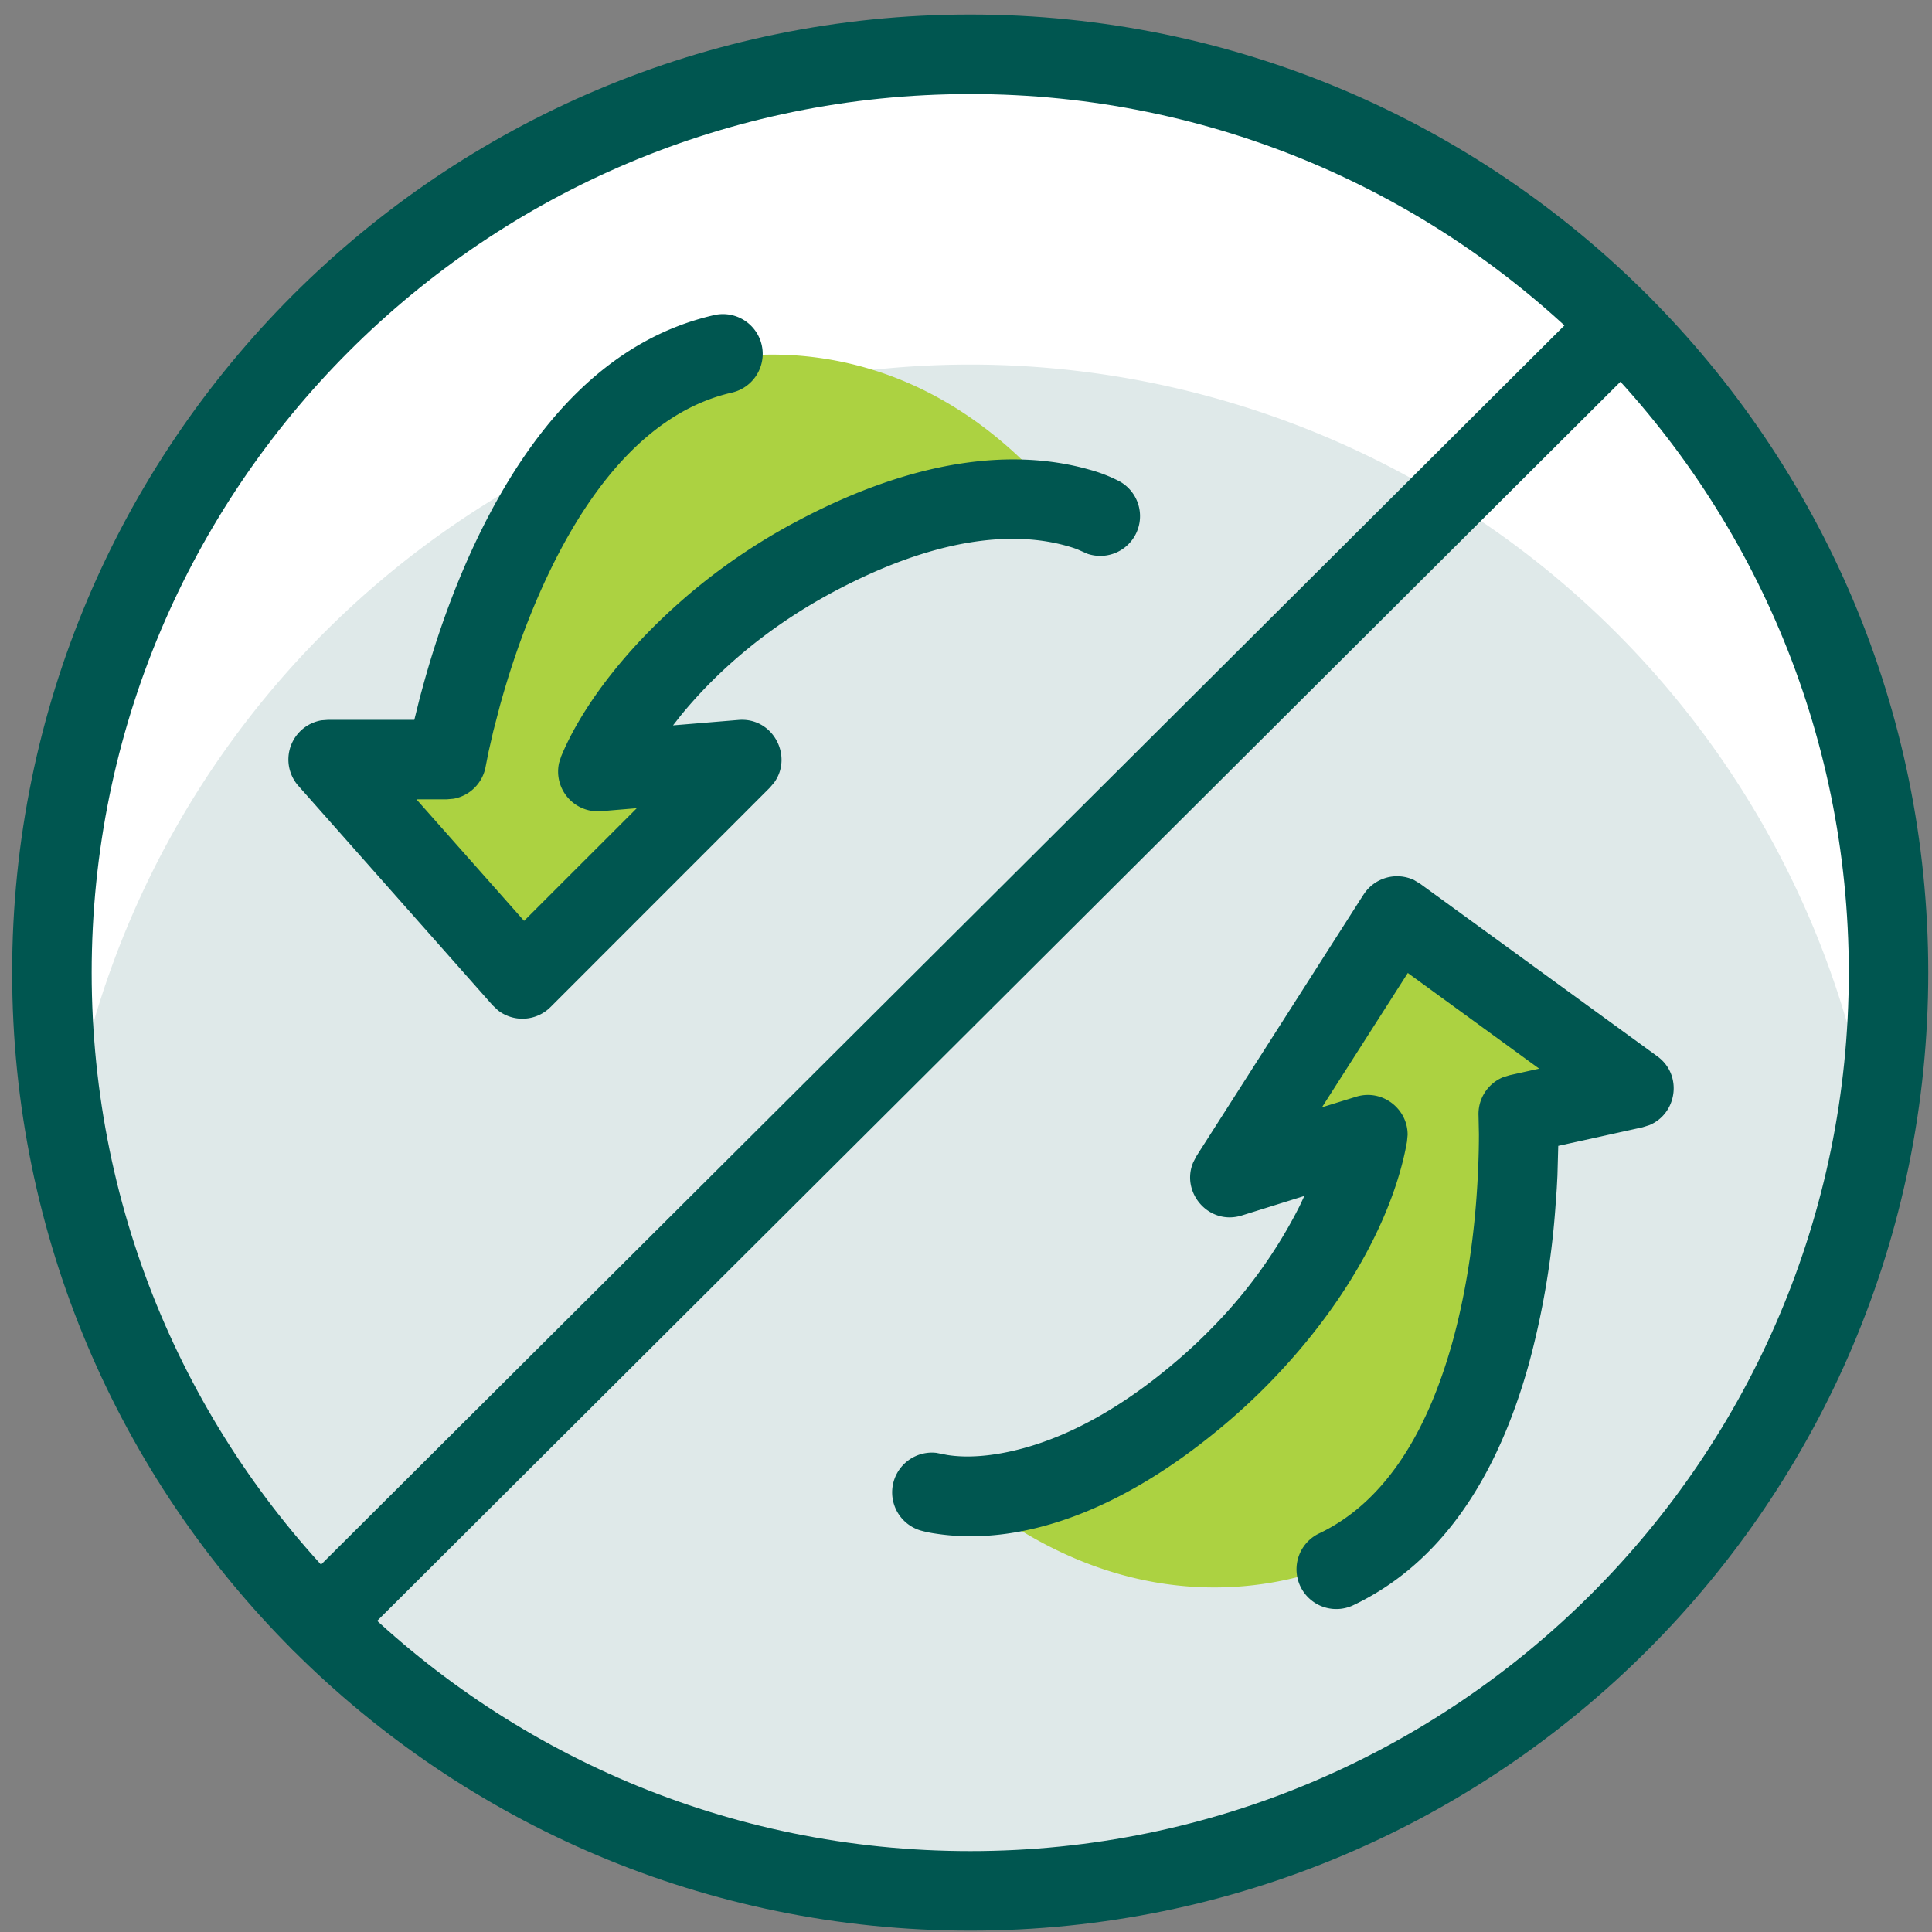
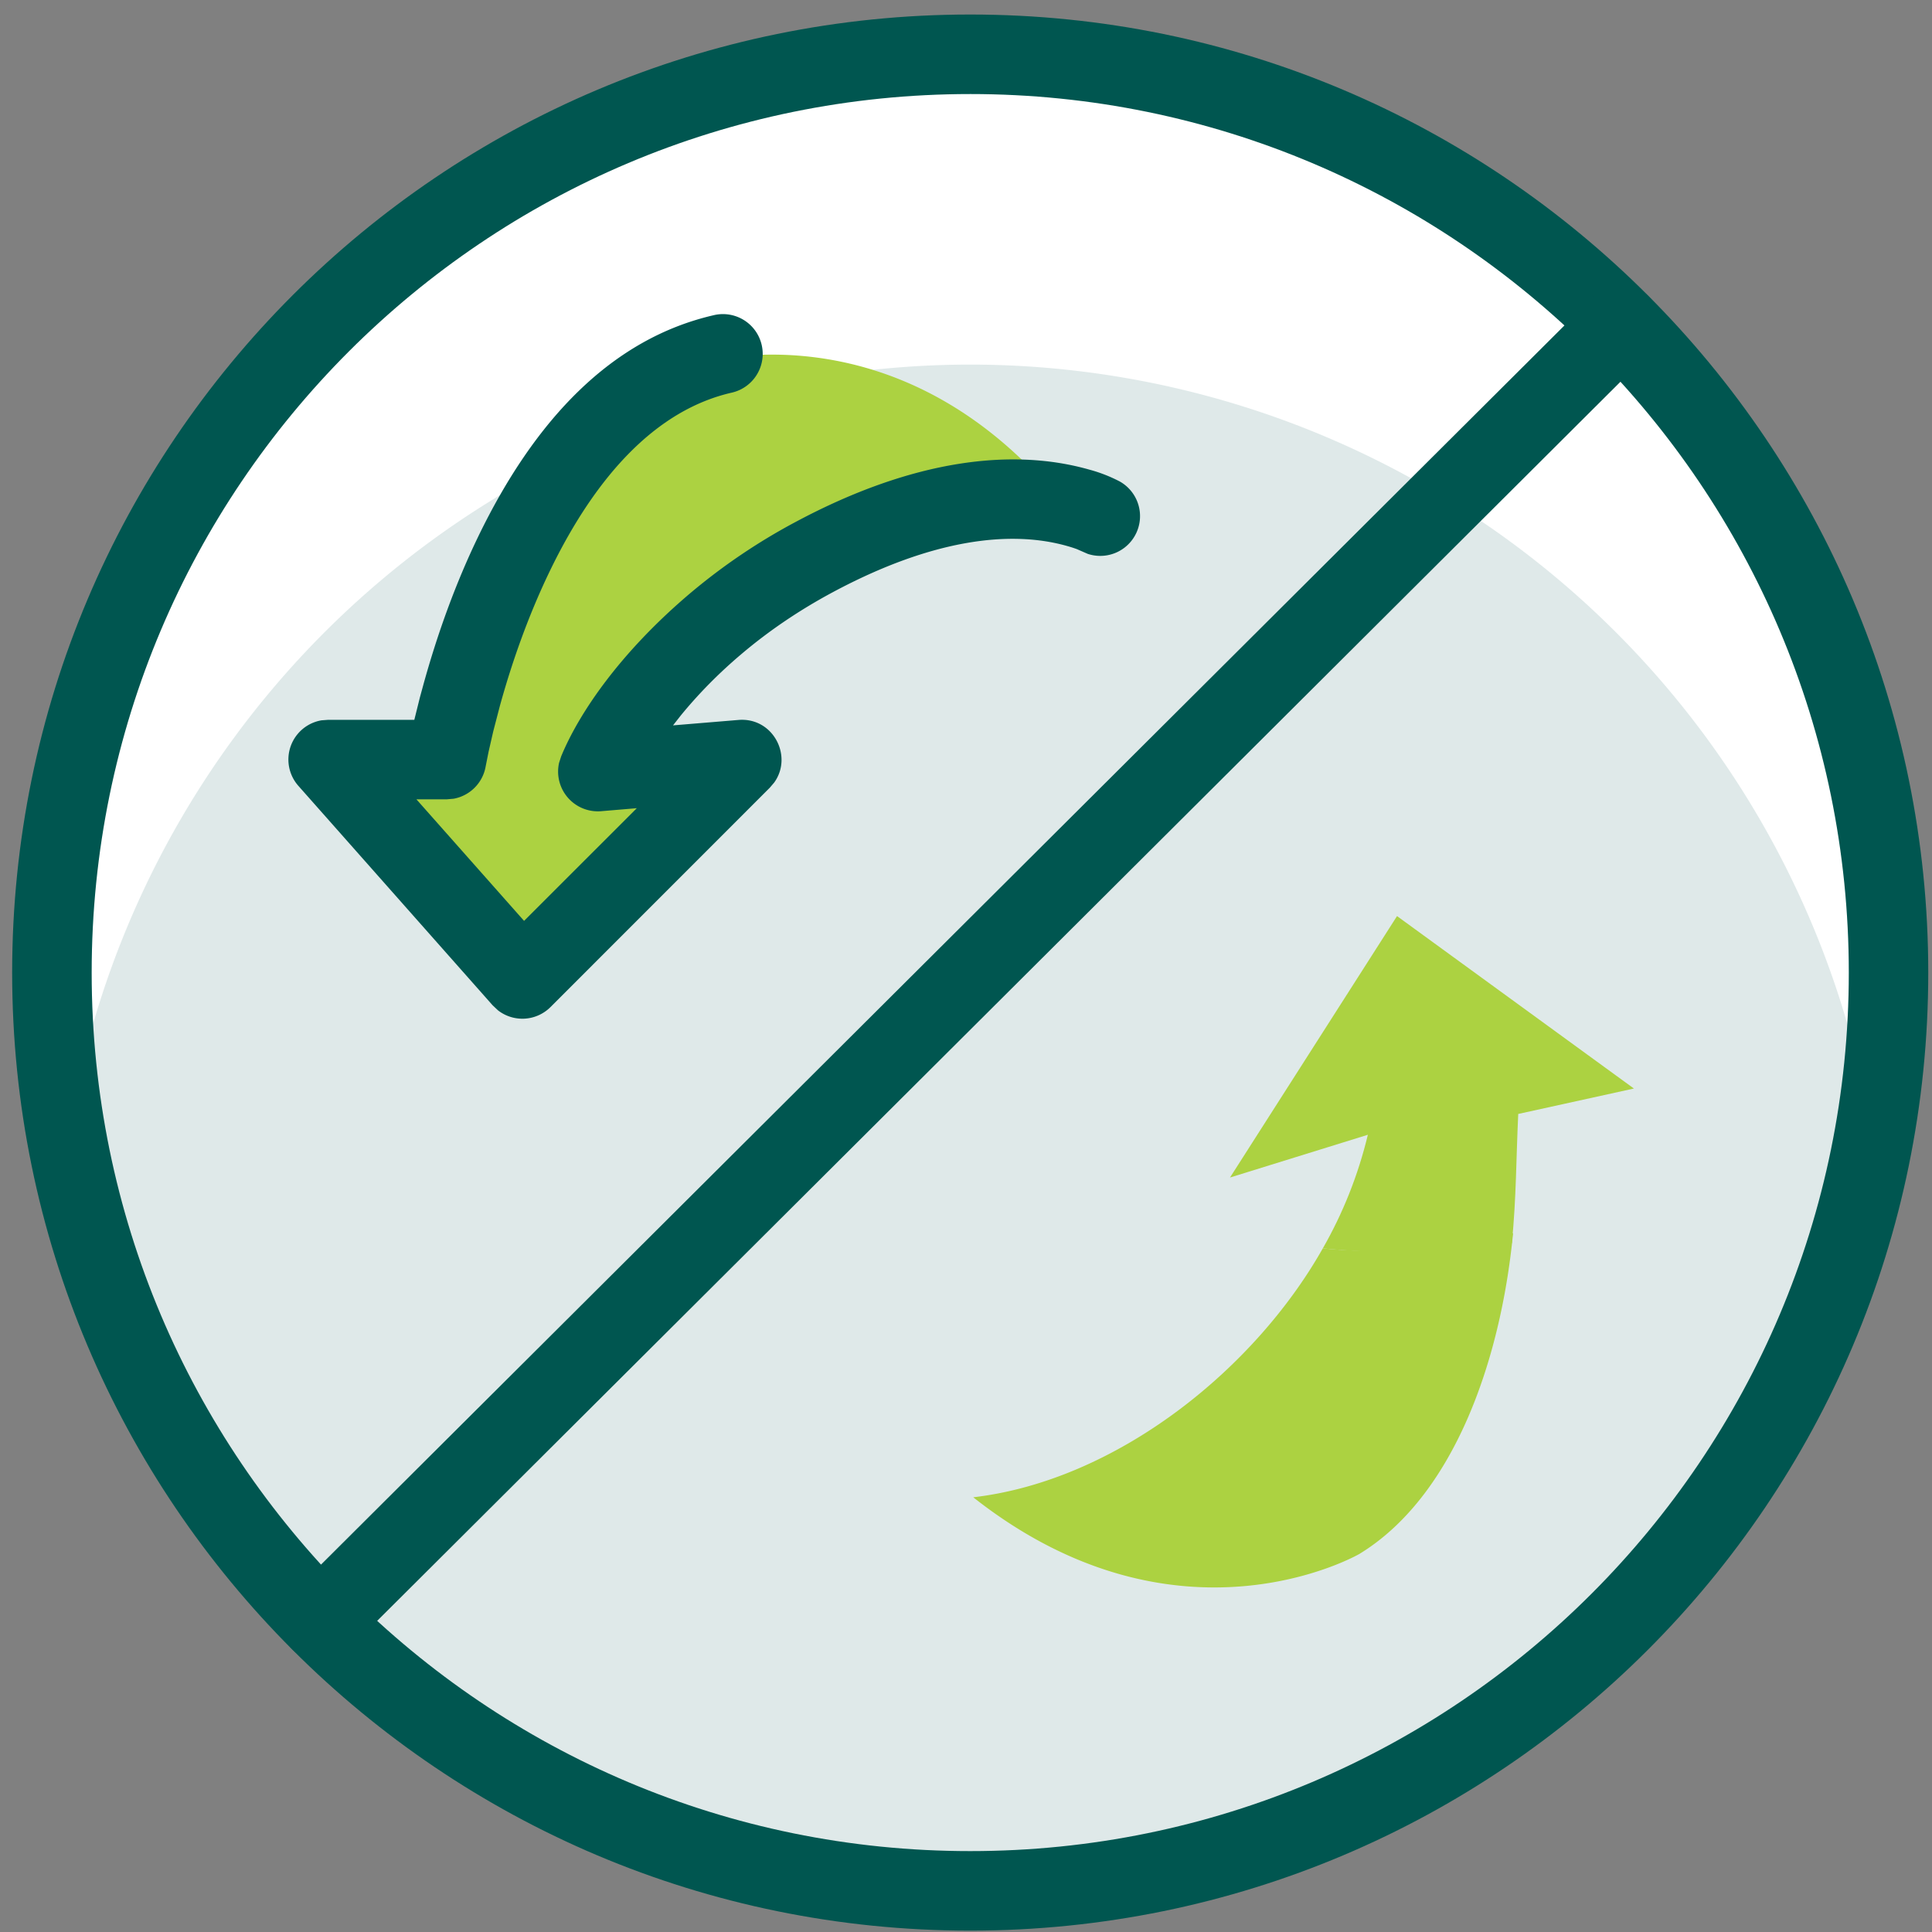
<svg xmlns="http://www.w3.org/2000/svg" width="31" height="31">
  <rect width="100%" height="100%" fill="#808080" stroke="none" />
  <g transform="translate(.833 .833)" fill="none" fill-rule="evenodd">
    <path d="M14.734.086c8.102 0 14.67 6.569 14.67 14.67 0 8.101-6.568 14.67-14.67 14.67-8.101 0-14.67-6.569-14.67-14.67 0-8.101 6.569-14.67 14.67-14.67" fill="#DFE9E9" />
    <path d="M14.734 5.017a14.661 14.661 0 0 1 14.447 12.205C30.589 9.242 25.262 1.634 17.284.225 9.305-1.182 1.696 4.145.288 12.123a14.689 14.689 0 0 0 0 5.099A14.662 14.662 0 0 1 14.734 5.017" fill="#FFF" />
    <path d="M14.735-.6C6.244-.6-.638 6.282-.638 14.773c0 8.49 6.882 15.372 15.373 15.372 8.49 0 15.372-6.882 15.372-15.372S23.225-.6 14.735-.6zm0 1.276c7.785 0 14.097 6.31 14.097 14.097 0 7.785-6.312 14.096-14.097 14.096C6.948 28.87.638 22.56.638 14.773.638 6.986 6.948.676 14.735.676z" fill="#005650" fill-rule="nonzero" />
    <path d="M24.73 3.929a.638.638 0 0 1 .974.815l-.074.088L4.757 25.635a.638.638 0 0 1-.974-.815l.074-.089L24.73 3.93z" fill="#005650" fill-rule="nonzero" />
    <path d="M16.197 7.231c-2.3-.233-4.843 1.027-6.338 2.692a8.58 8.58 0 0 0-2.68-.422l-.354.002c.64-1.976 1.85-3.921 3.516-4.494 0 0 3.202-1.019 5.856 2.222" fill="#ACD241" />
    <path d="M11.068 11.354l-3.52 3.52-3.117-3.52h1.9c.195-.712.315-1.286.547-2.003l.127.048c.937 0 2.008.247 2.854.524a6.895 6.895 0 0 0-1.098 1.625l2.307-.194z" fill="#ACD241" />
    <path d="M10.625 4.223a.638.638 0 0 1 .284 1.244c-1.185.271-2.162 1.294-2.921 2.865-.33.684-.596 1.422-.8 2.161l-.106.407-.075.327-.047.236a.638.638 0 0 1-.514.52l-.114.01h-.483l1.727 1.95 1.809-1.808-.571.048a.638.638 0 0 1-.676-.777l.033-.102c.281-.683.936-1.66 2.08-2.626a9.68 9.68 0 0 1 1.68-1.135c1.902-1.018 3.498-1.188 4.717-.84a2.4 2.4 0 0 1 .487.19.638.638 0 0 1-.515 1.161l-.174-.076a2.054 2.054 0 0 0-.149-.048c-.9-.258-2.155-.124-3.765.738-.541.29-1.026.62-1.458.985-.38.32-.707.656-.984.995l-.124.158 1.05-.087c.554-.046.88.58.573 1.005l-.07.082L8 15.326a.638.638 0 0 1-.842.053l-.087-.082-3.116-3.52a.638.638 0 0 1 .37-1.052l.107-.008h1.383l.09-.362.055-.201c.223-.808.513-1.617.88-2.377.912-1.885 2.146-3.179 3.786-3.554z" fill="#005650" fill-rule="nonzero" />
    <path d="M14.782 23.192c2.298-.268 4.51-2.046 5.61-3.994a8.593 8.593 0 0 0 2.708-.164l.345-.079c-.2 2.067-.962 4.228-2.466 5.146 0 0-2.907 1.684-6.197-.91" fill="#ACD241" />
    <path d="M18.903 18.061l2.68-4.195 3.801 2.767-1.856.408c-.035.737-.03 1.324-.102 2.073l-.134-.018c-.915.201-2.014.19-2.9.102.321-.56.567-1.174.723-1.823l-2.212.686z" fill="#ACD241" />
-     <path d="M21.046 13.522a.638.638 0 0 1 .81-.234l.102.062 3.802 2.766c.412.3.316.923-.13 1.105l-.108.034-1.352.298-.013.475-.011.211-.024.334a13.253 13.253 0 0 1-.422 2.473c-.511 1.84-1.416 3.215-2.83 3.883a.638.638 0 0 1-.544-1.154c1.018-.48 1.723-1.553 2.145-3.07.195-.704.318-1.463.38-2.234.033-.418.046-.794.046-1.105l-.006-.295a.638.638 0 0 1 .39-.618l.11-.034.473-.105-2.108-1.535-1.377 2.155.547-.169c.42-.13.831.193.827.613l-.01.106c-.176 1.01-.822 2.462-2.236 3.902-.197.2-.405.394-.625.583-1.816 1.555-3.456 2.002-4.714 1.804a1.813 1.813 0 0 1-.228-.048.638.638 0 0 1 .252-1.246l.174.034c.302.048.713.03 1.22-.108.763-.208 1.59-.655 2.466-1.405.192-.164.374-.334.545-.509a7.78 7.78 0 0 0 1.424-1.974l.075-.16-1.004.313c-.532.165-.986-.376-.777-.857l.05-.096 2.68-4.195z" fill="#005650" fill-rule="nonzero" />
  </g>
</svg>